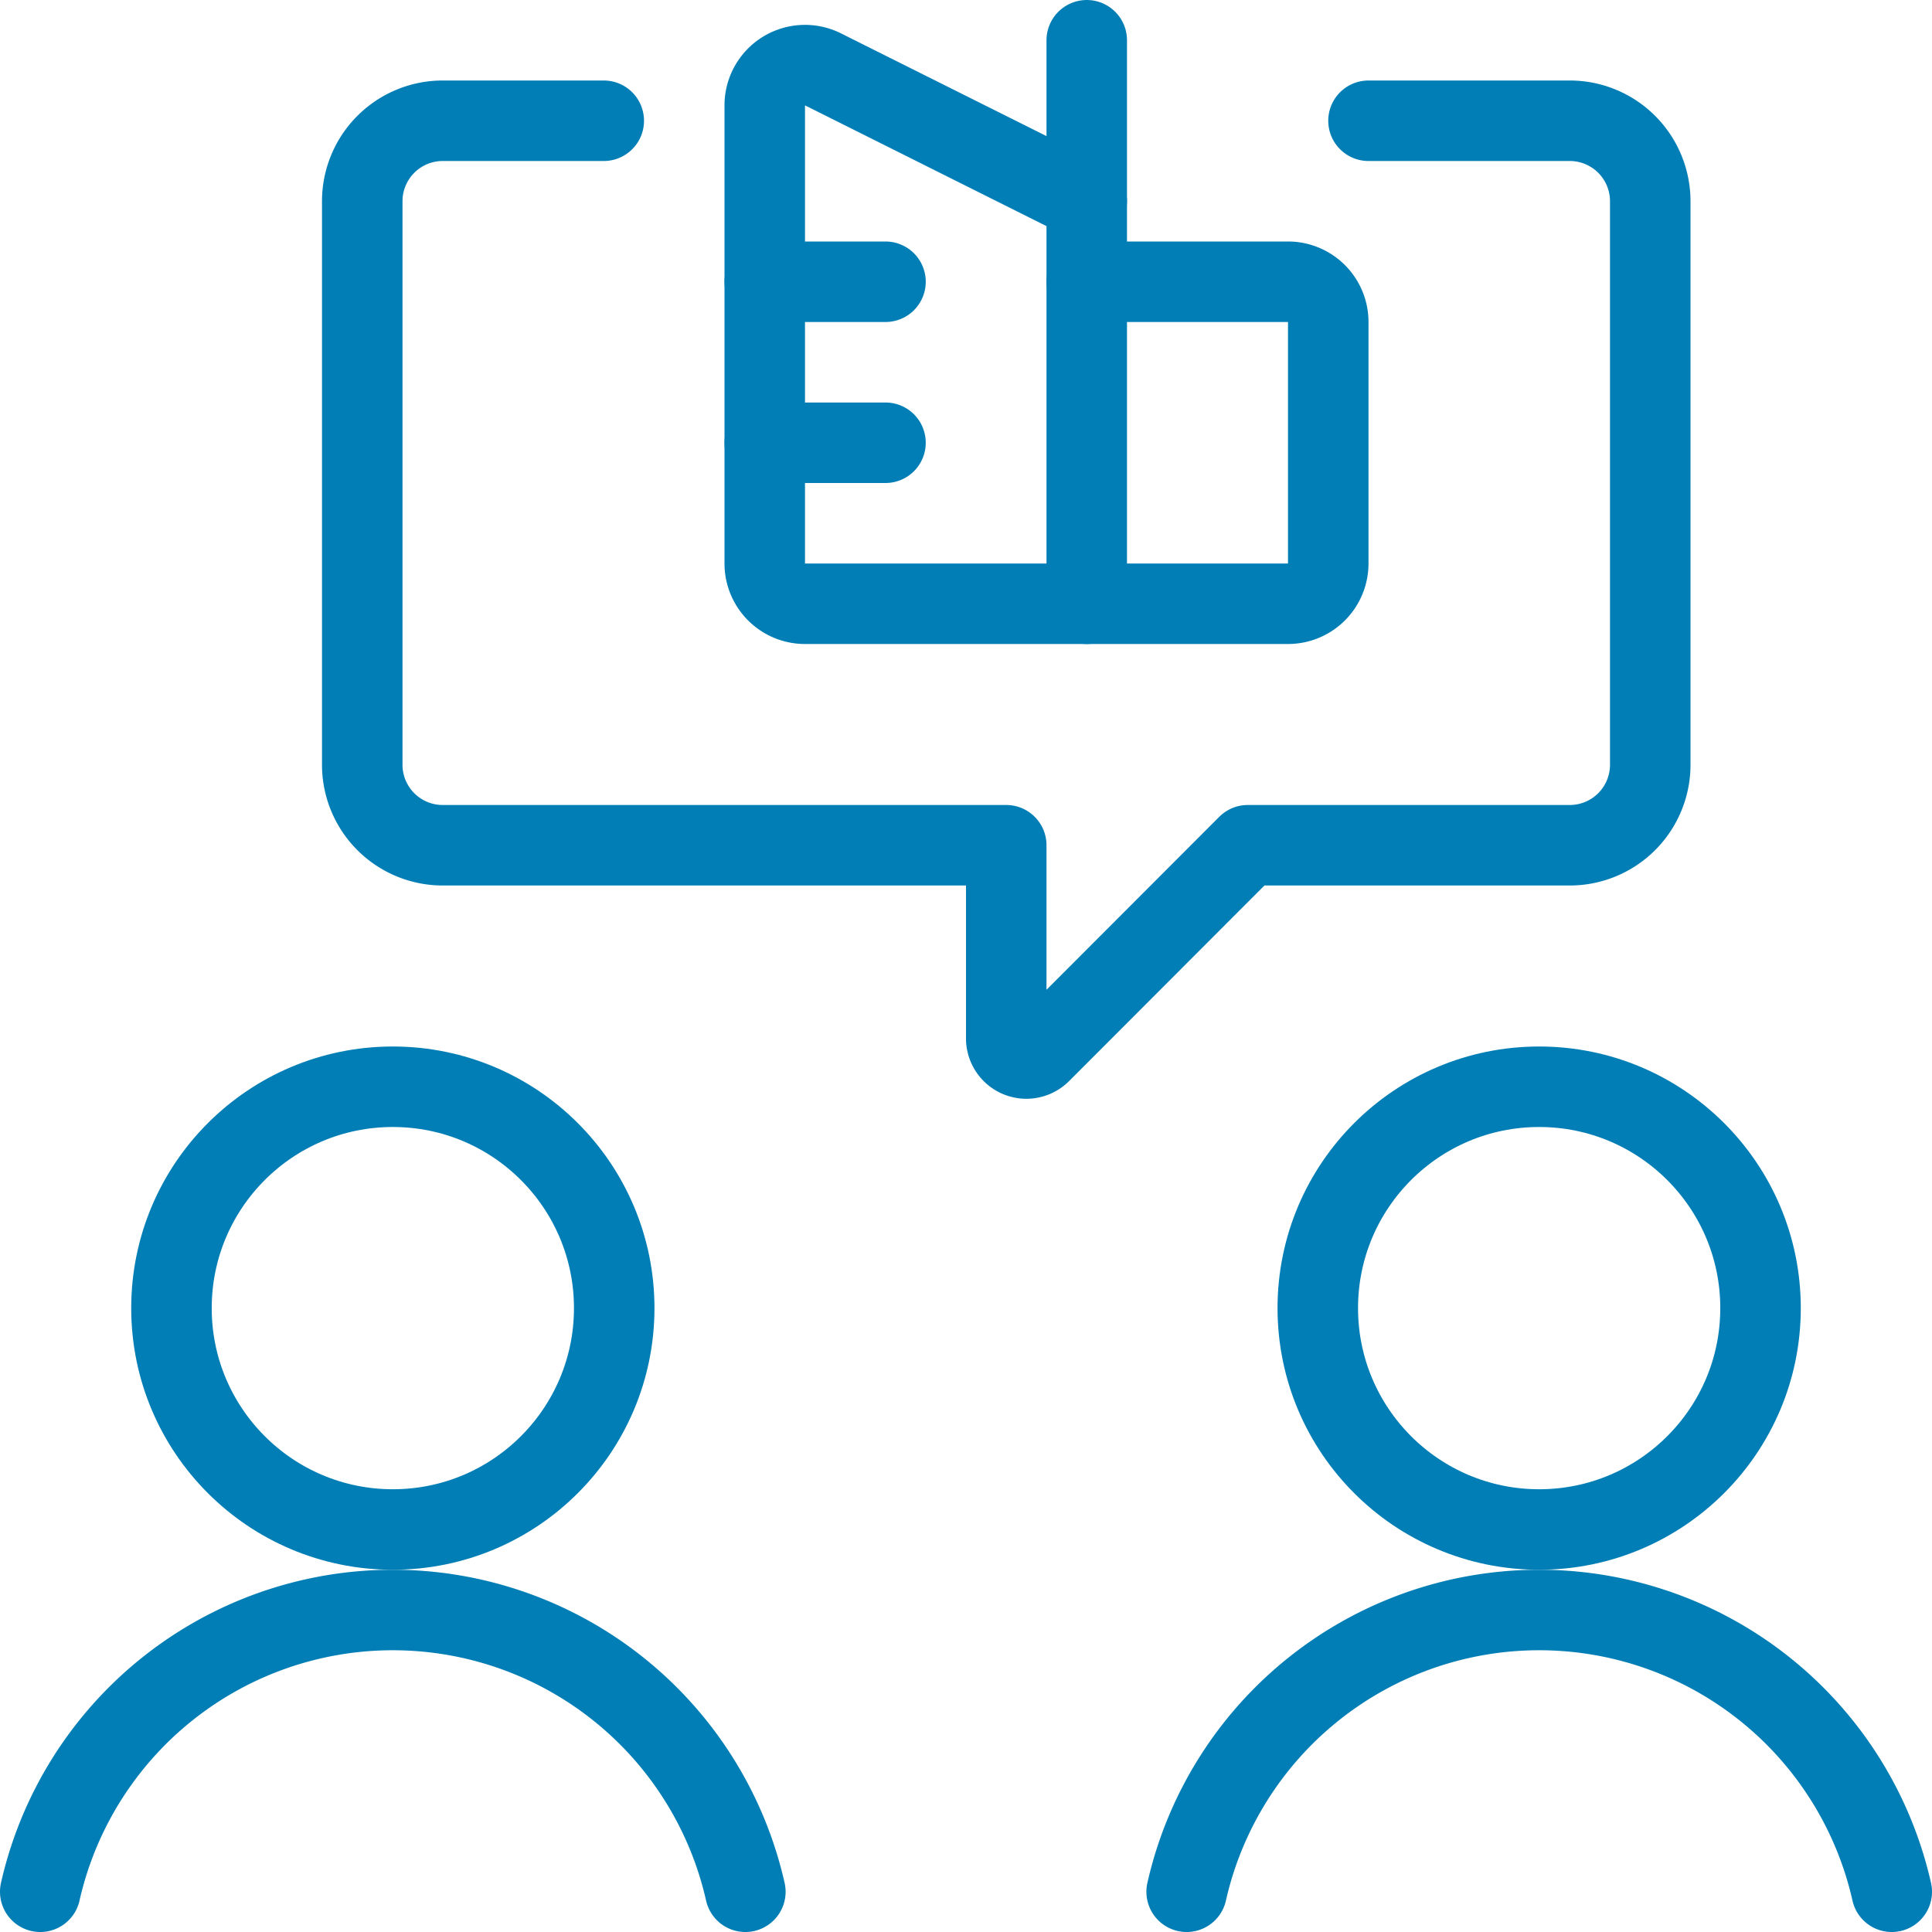
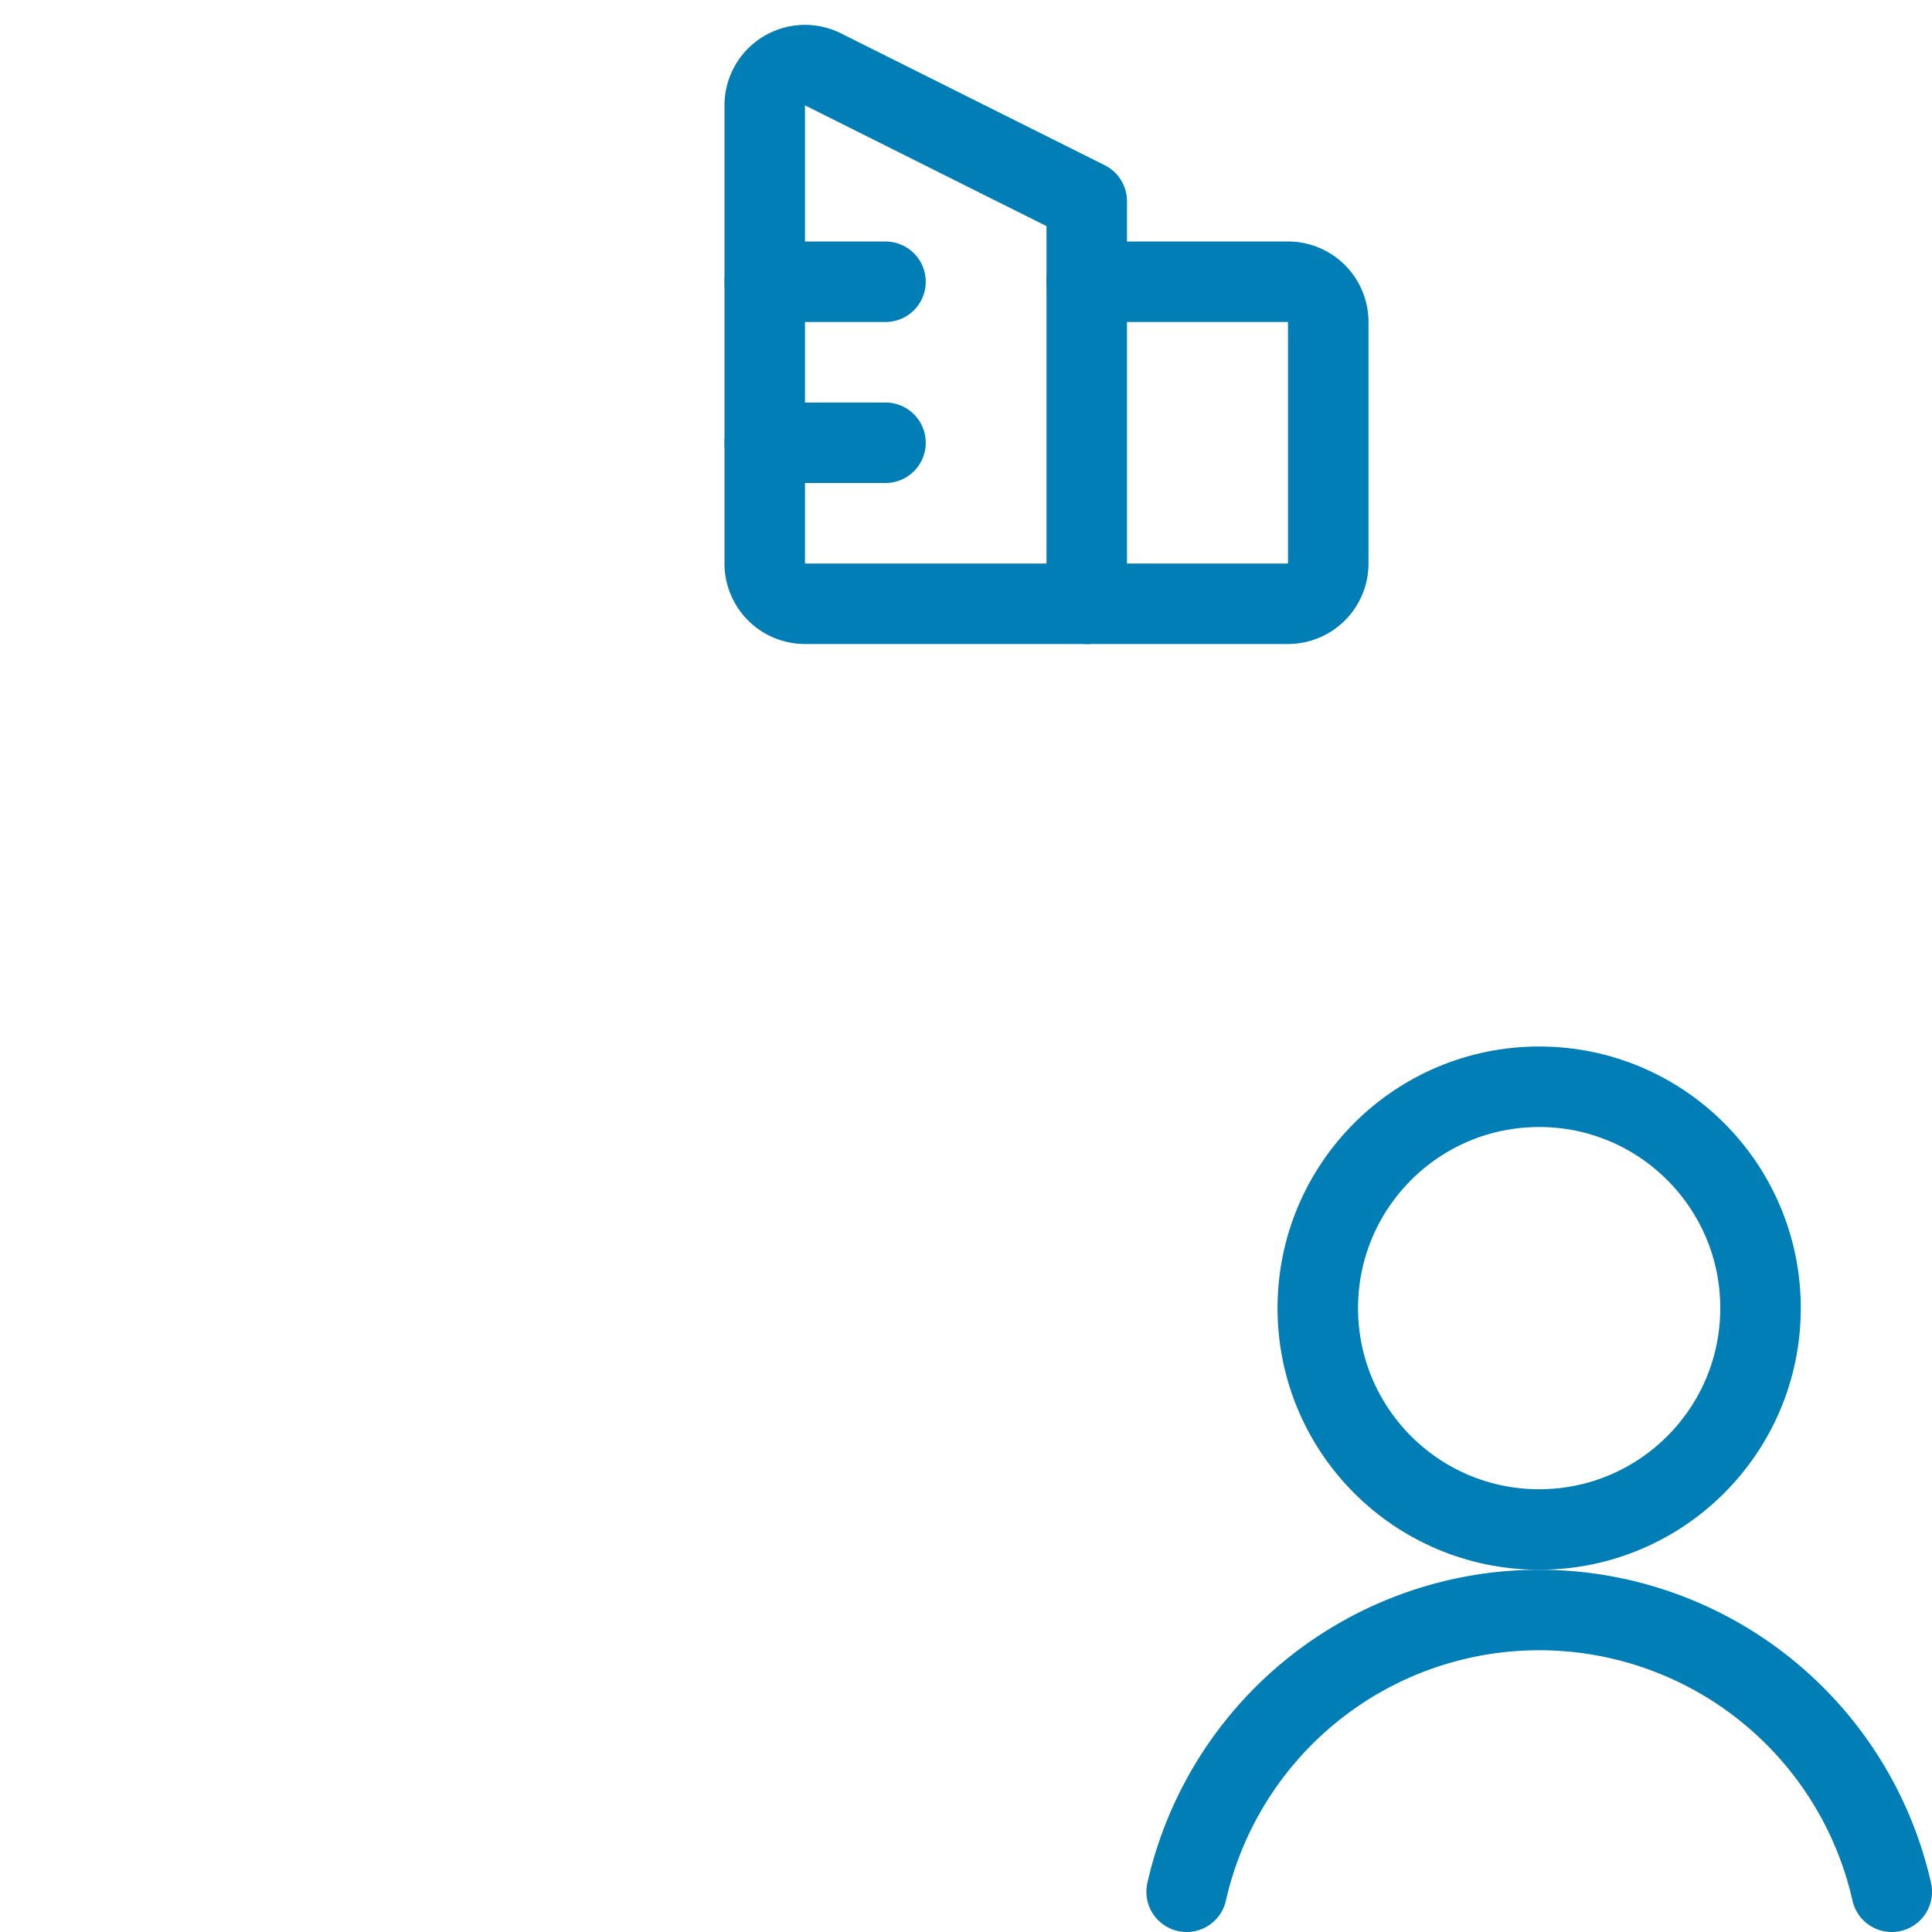
<svg xmlns="http://www.w3.org/2000/svg" id="Light" viewBox="0 0 48 48">
  <g transform="matrix(2,0,0,2,0,0)">
    <defs>
      <style>.cls-1{fill:none;stroke:#007EB5;stroke-linecap:round;stroke-linejoin:round;}</style>
    </defs>
    <title>real-estate-message-couple-building</title>
-     <path class="cls-1" d="M17,1.5h2.5a1,1,0,0,1,1,1v7a1,1,0,0,1-1,1h-4l-2.573,2.576A.25.25,0,0,1,12.5,12.9V10.5h-7a1,1,0,0,1-1-1v-7a1,1,0,0,1,1-1h2" />
-     <circle class="cls-1" cx="4.88" cy="16.25" r="2.75" />
-     <path class="cls-1" d="M9.259,23.5A4.49,4.49,0,0,0,.5,23.5" />
    <circle class="cls-1" cx="19.12" cy="16.25" r="2.75" />
    <path class="cls-1" d="M23.5,23.5a4.49,4.49,0,0,0-8.759,0" />
    <path class="cls-1" d="M13.5,7.5H10A.5.5,0,0,1,9.5,7V1.309a.5.5,0,0,1,.724-.447L13.5,2.5Z" />
    <path class="cls-1" d="M13.5,3.5H16a.5.5,0,0,1,.5.5V7a.5.5,0,0,1-.5.5H13.5" />
    <line class="cls-1" x1="9.5" y1="3.5" x2="11" y2="3.5" />
    <line class="cls-1" x1="9.5" y1="5.5" x2="11" y2="5.5" />
-     <line class="cls-1" x1="13.5" y1="2.5" x2="13.5" y2="0.5" />
  </g>
</svg>